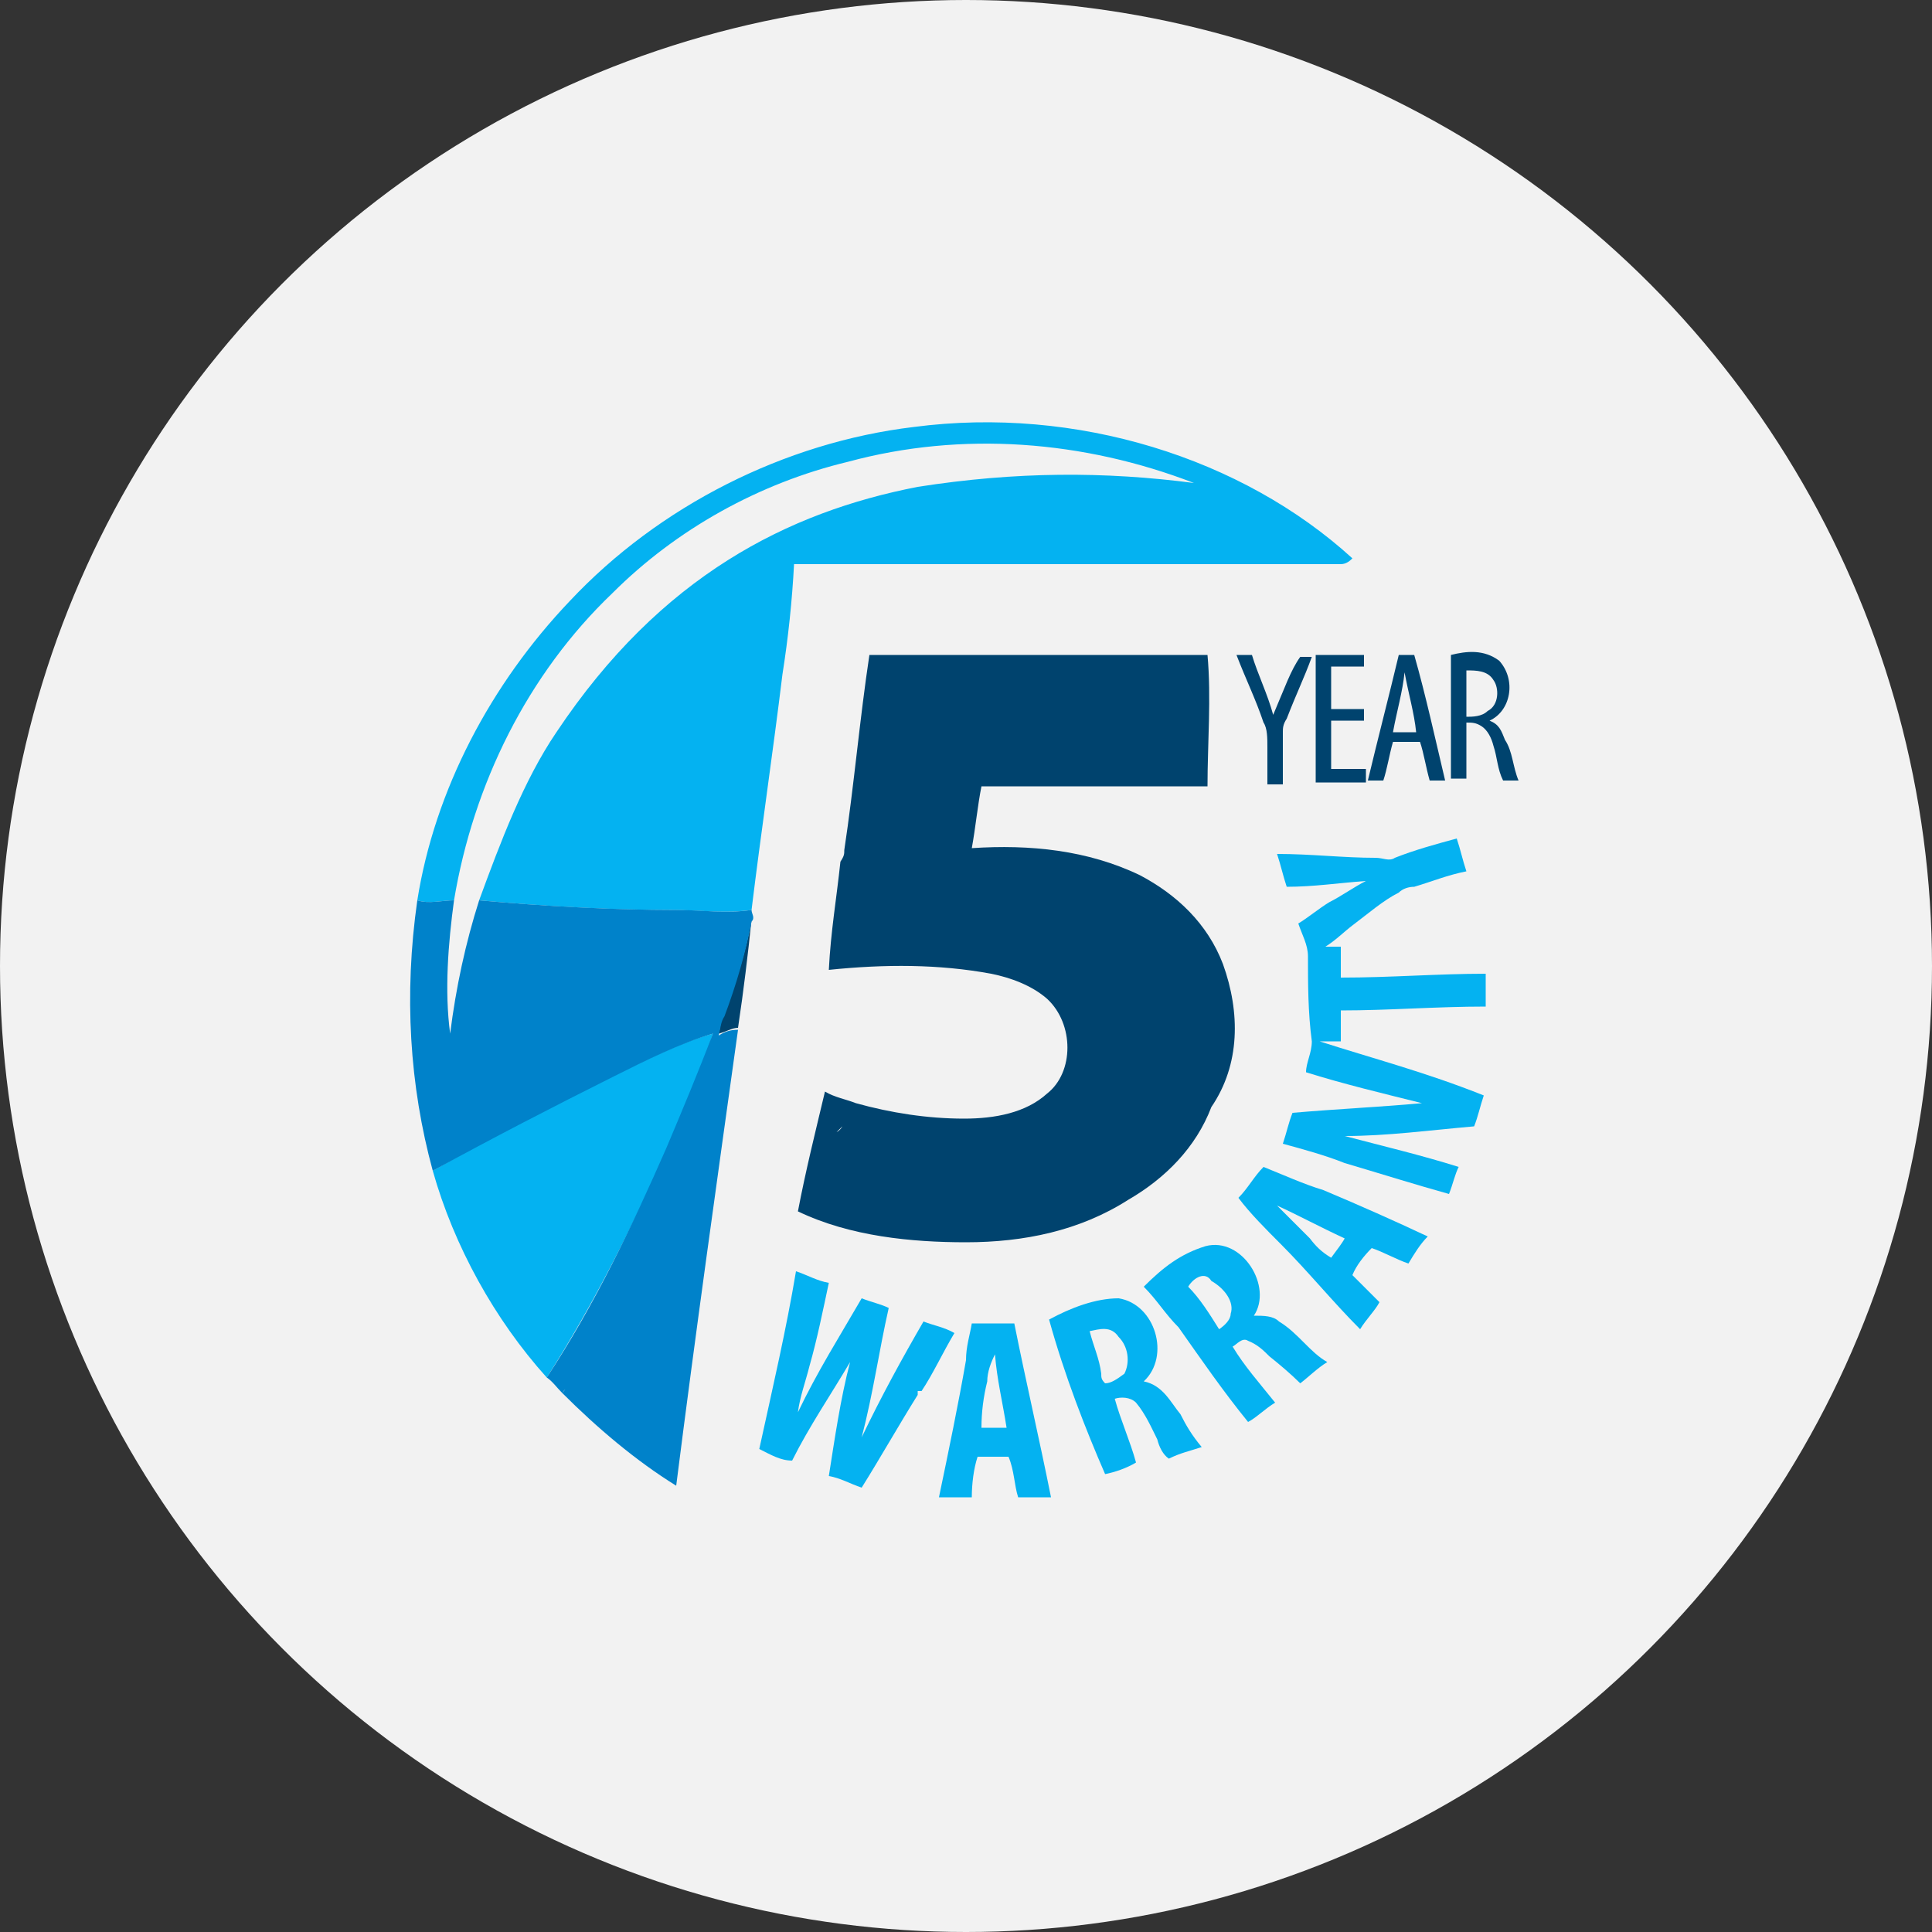
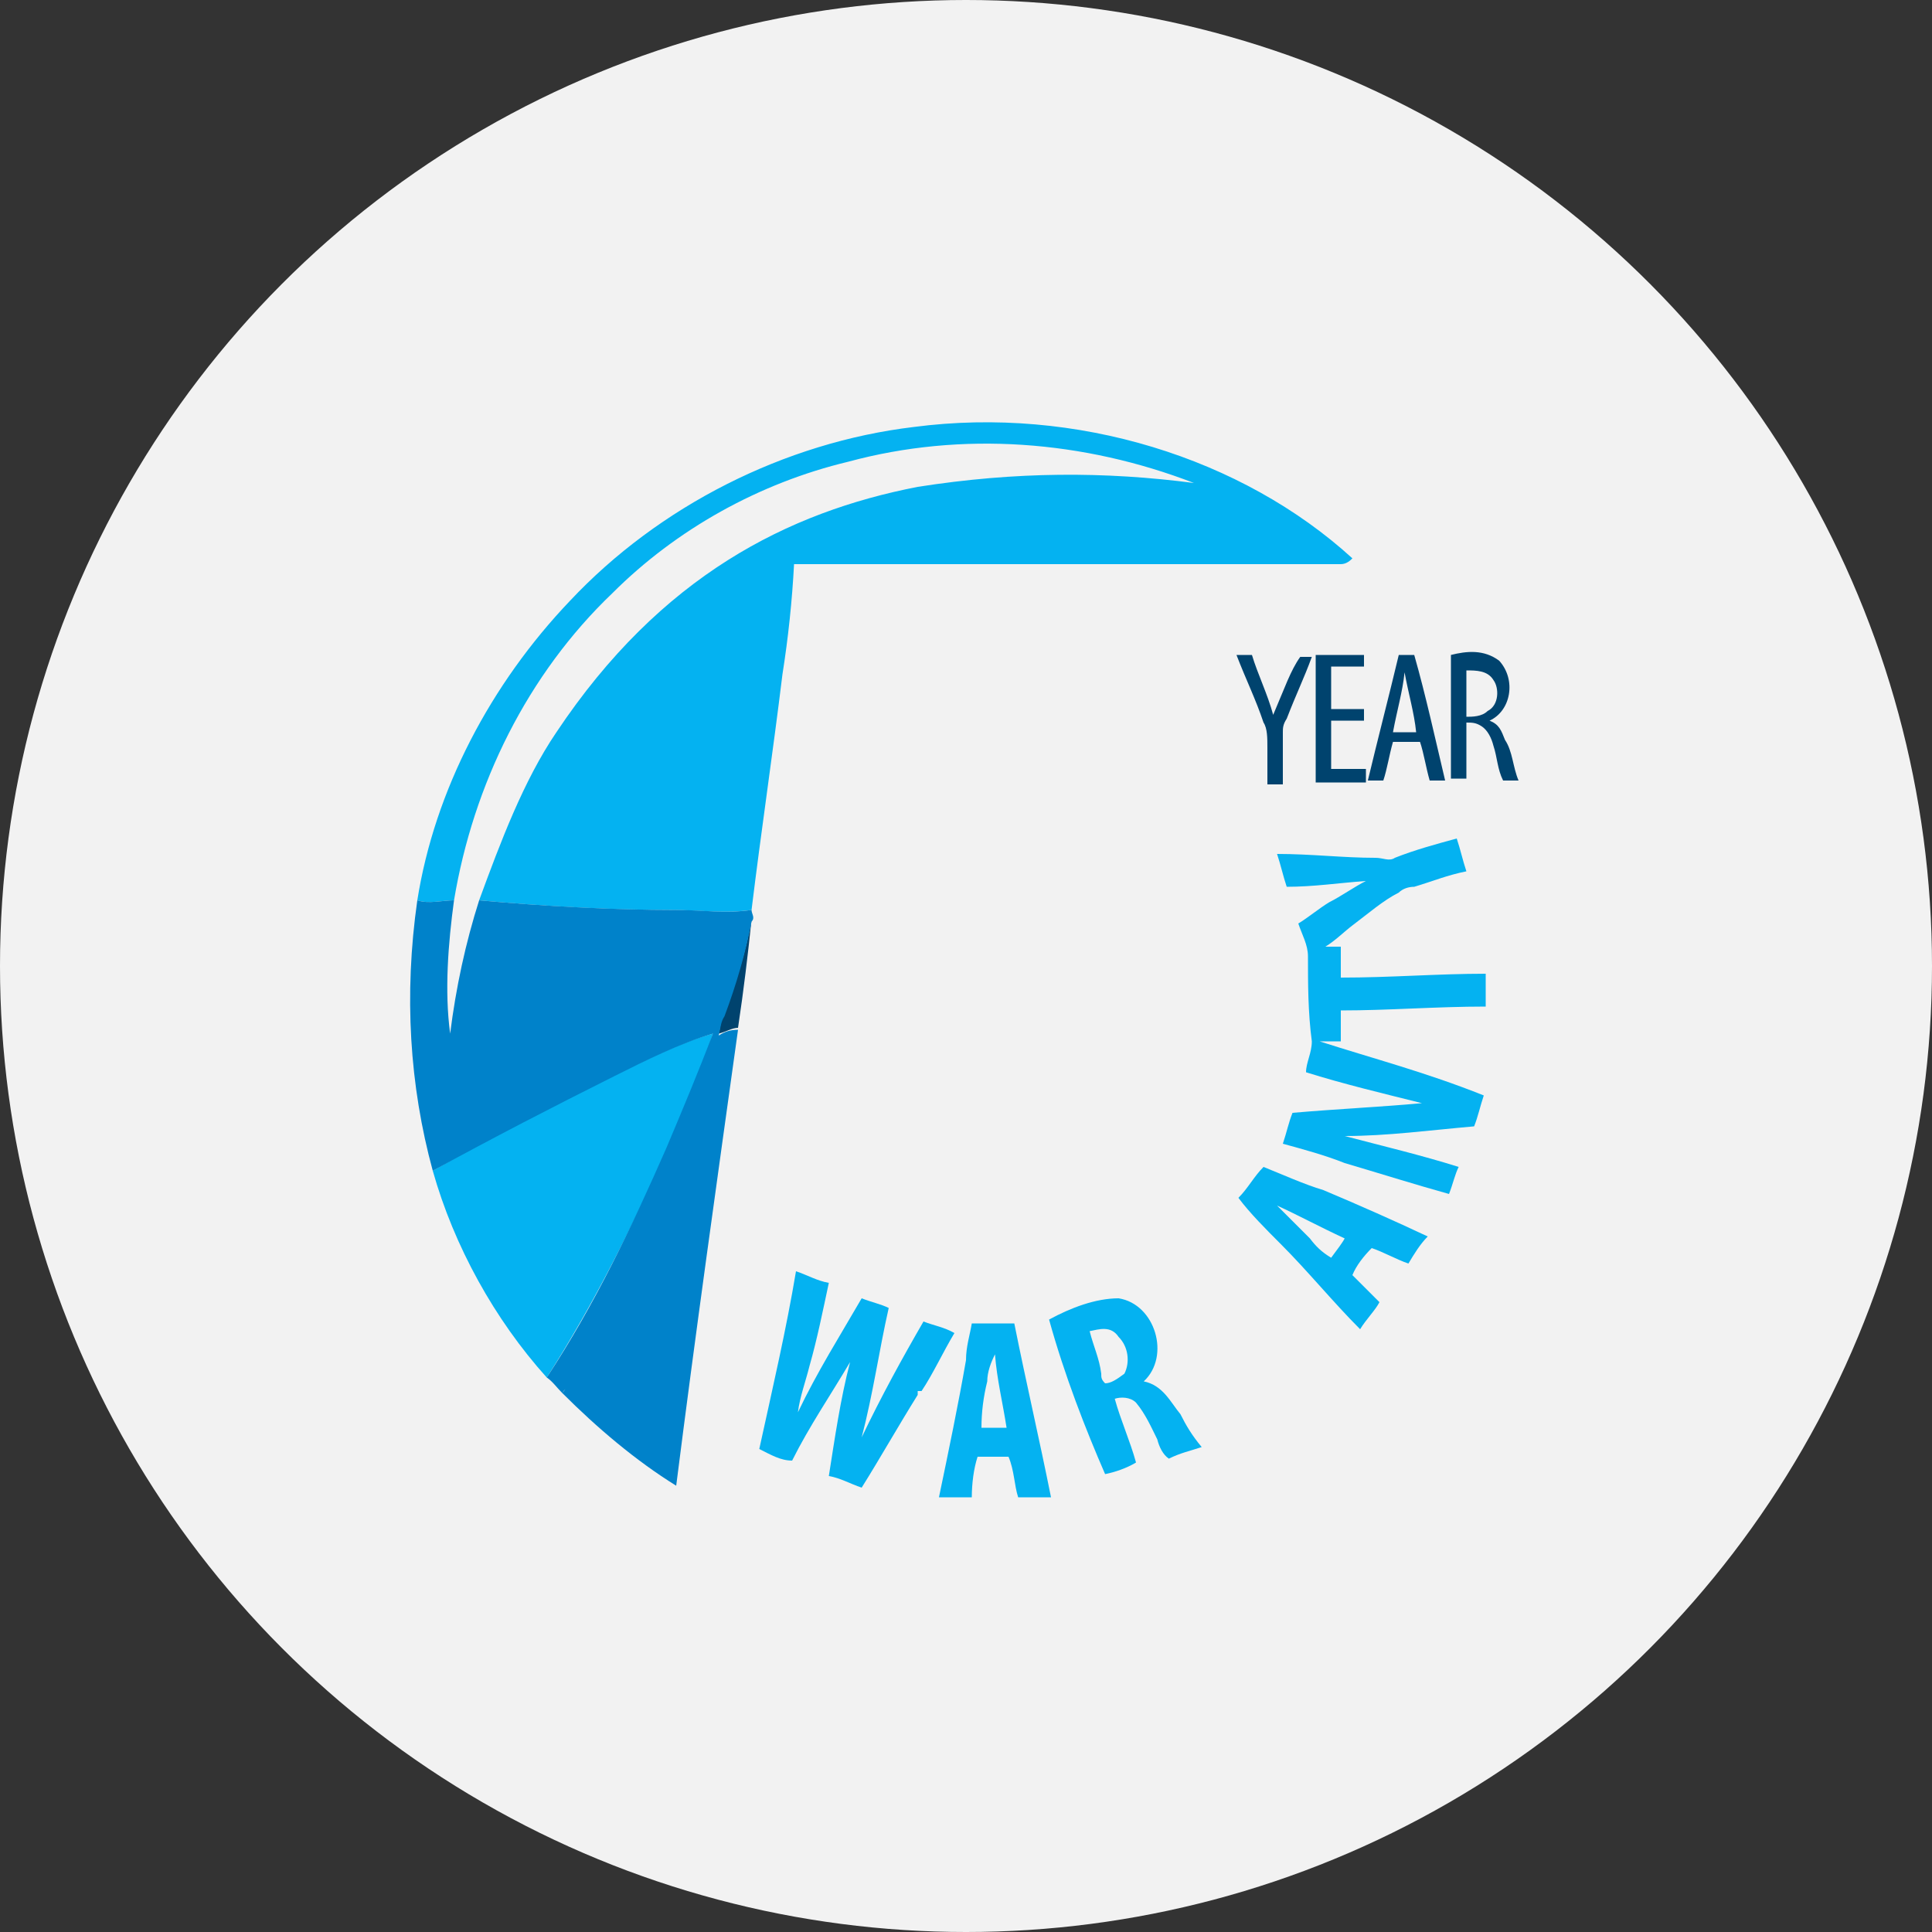
<svg xmlns="http://www.w3.org/2000/svg" version="1.1" id="Layer_1" x="0px" y="0px" width="100px" height="100px" viewBox="240 39.9 100 100" enable-background="new 240 39.9 100 100" xml:space="preserve">
  <rect x="240" y="39.9" width="100" height="100" fill="#333333" stroke="none" />
  <title>icone prodotti</title>
  <circle fill="#F2F2F2" cx="290" cy="89.9" r="50" />
  <g>
    <g id="_x23_00436eff">
      <path fill="#00436E" d="M283.8,84.6L283.8,84.6L283.8,84.6z" />
    </g>
    <g id="_x23_0181c1ff">
-       <path fill="#00436E" d="M303.3,89.8c-0.8-2.1-2.4-3.6-4.3-4.6c-2.7-1.3-5.7-1.6-8.7-1.4c0.2-1.1,0.3-2.2,0.5-3.2    c2.4,0,4.9,0,7.3,0c1.4,0,3,0,4.4,0c0-2.2,0.2-4.6,0-6.8l0,0l0,0c-2.2,0-4.4,0-6.7,0c-3.6,0-7.1,0-10.8,0    c-0.5,3.3-0.8,6.8-1.3,10.1c0,0.2,0,0.3-0.2,0.6l0,0c-0.2,1.9-0.5,3.6-0.6,5.6c2.9-0.3,5.7-0.3,8.4,0.2c1,0.2,2.1,0.6,2.9,1.3    c1.4,1.3,1.4,3.8,0,4.9c-1.1,1-2.7,1.3-4.3,1.3c-1.9,0-3.8-0.3-5.6-0.8c-0.5-0.2-1.1-0.3-1.6-0.6c-0.5,2.1-1,4.1-1.4,6.2    c2.7,1.3,5.9,1.6,8.7,1.6c3,0,5.9-0.6,8.4-2.2c1.9-1.1,3.5-2.7,4.3-4.8C304.2,95,304.2,92.3,303.3,89.8z M283.3,98.5    c0.2-0.2,0.2-0.2,0.3-0.3C283.6,98.2,283.5,98.4,283.3,98.5z" />
      <path fill="#00436E" d="M284.4,85.2C284.6,85.3,284.6,85.3,284.4,85.2z" />
    </g>
  </g>
  <g>
    <g id="_x23_04b2f1ff">
      <path fill="#04B2F1" d="M287.3,62c-6.7,0.8-13.2,4.1-17.8,9c-4.1,4.3-7,9.8-7.9,15.5c0.6,0.2,1.3,0,1.9,0c1-6,3.8-11.7,8.2-15.9    c3.3-3.3,7.6-5.7,12.2-6.8c5.9-1.6,12.2-1.1,17.9,1.1c-4.6-0.6-9.2-0.6-14.3,0.2c-6.7,1.3-13.3,4.6-18.7,12.7    c-1.7,2.5-2.9,5.7-4,8.7c3.3,0.3,6.7,0.5,10,0.5c1.4,0,2.7,0.2,4.1,0c0.5-4.1,1.1-8.1,1.6-12.2c0.3-1.9,0.5-3.8,0.6-5.7    c0.6,0,1.3,0,1.7,0c8.9,0,17.8,0,26.6,0c0.3,0,0.5-0.2,0.6-0.3C304.3,63.6,295.7,60.9,287.3,62z" />
      <path fill="#04B2F1" d="M271.9,95.5c1.7-0.8,3.2-1.6,5-2.1c-0.6,1.9-1.5,4-2.3,5.9c-1.9,4.1-3.8,8-6.3,11.9    c-2.7-3-4.8-6.8-5.9-10.7C265.5,98.7,268.7,97.1,271.9,95.5z" />
      <g>
        <path fill="#04B2F1" d="M308.3,93.8c0.3,0,0.8,0,1.1,0c0-0.5,0-1.1,0-1.6c2.5,0,4.9-0.2,7.5-0.2c0-0.6,0-1.1,0-1.7     c-2.5,0-4.9,0.2-7.5,0.2c0-0.5,0-1.1,0-1.6c-0.3,0-0.5,0-0.8,0c0.5-0.3,1-0.8,1.4-1.1l0,0c0.8-0.6,1.6-1.3,2.4-1.7     c0.2-0.2,0.5-0.3,0.8-0.3c1-0.3,1.7-0.6,2.7-0.8c-0.2-0.6-0.3-1.1-0.5-1.7c-1.1,0.3-2.2,0.6-3.2,1c-0.3,0.2-0.6,0-1,0     c-1.7,0-3.3-0.2-5.1-0.2c0.2,0.6,0.3,1.1,0.5,1.7c1.4,0,2.7-0.2,4.1-0.3c-0.6,0.3-1.3,0.8-1.9,1.1l0,0l0,0     c-0.5,0.3-1.1,0.8-1.6,1.1c0.2,0.6,0.5,1.1,0.5,1.7c0,1.4,0,2.9,0.2,4.4c0,0.6-0.3,1.1-0.3,1.6c1.9,0.6,4,1.1,6,1.6     c-2.2,0.2-4.4,0.3-6.7,0.5c-0.2,0.5-0.3,1-0.5,1.6c1.1,0.3,2.2,0.6,3.2,1c1.7,0.5,3.6,1.1,5.4,1.6c0.2-0.5,0.3-1,0.5-1.4l0,0     c-1.9-0.6-4-1.1-5.9-1.6c2.2,0,4.4-0.3,6.7-0.5c0.2-0.5,0.3-1,0.5-1.6C313.8,95.4,311.1,94.7,308.3,93.8L308.3,93.8z" />
        <path fill="#04B2F1" d="M305.4,100.3c-0.5,0.5-0.8,1.1-1.3,1.6c0.6,0.8,1.4,1.6,2.2,2.4c1.4,1.4,2.7,3,4.1,4.4     c0.3-0.5,0.8-1,1-1.4c-0.5-0.5-1-1-1.4-1.4c0.2-0.5,0.6-1,1-1.4c0.6,0.2,1.3,0.6,1.9,0.8c0.3-0.5,0.6-1,1-1.4     c-1.7-0.8-3.5-1.6-5.4-2.4C307.5,101.2,306.4,100.7,305.4,100.3z M308.9,105c-0.5-0.3-0.8-0.6-1.1-1c-0.6-0.6-1.1-1.1-1.7-1.7     c1.1,0.5,2.2,1.1,3.5,1.7C309.5,104.2,309.2,104.6,308.9,105z" />
      </g>
-       <path fill="#04B2F1" d="M299.2,106.5c1-1,1.9-1.7,3.2-2.1c1.9-0.5,3.5,2.1,2.5,3.6c0.5,0,1,0,1.3,0.3c1,0.6,1.6,1.6,2.5,2.1    c-0.5,0.3-1,0.8-1.4,1.1c-0.5-0.5-1.1-1-1.6-1.4c-0.3-0.3-0.6-0.6-1.1-0.8c-0.3-0.2-0.6,0.2-0.8,0.3c0.6,1,1.4,1.9,2.2,2.9    c-0.5,0.3-1,0.8-1.4,1c-1.3-1.6-2.4-3.2-3.6-4.9C300.3,107.9,299.9,107.2,299.2,106.5 M301.5,106.5c0.6,0.6,1.1,1.4,1.6,2.2    c0.3-0.2,0.6-0.5,0.6-0.8c0.2-0.6-0.3-1.3-1-1.7C302.4,105.7,301.8,106,301.5,106.5z" />
      <path fill="#04B2F1" d="M281.2,105.7c0.6,0.2,1.1,0.5,1.7,0.6c-0.3,1.4-0.6,2.9-1,4.3c-0.2,0.8-0.5,1.6-0.6,2.4    c1-2.1,2.2-4,3.3-5.9c0.5,0.2,1,0.3,1.4,0.5c-0.5,2.2-0.8,4.4-1.4,6.7c1-2.1,2.1-4.1,3.2-6c0.5,0.2,1.1,0.3,1.6,0.6    c-0.6,1-1.1,2.1-1.7,3h-0.2v0.2c-1,1.6-1.9,3.2-2.9,4.8c-0.6-0.2-1.1-0.5-1.7-0.6c0.3-1.9,0.6-4,1.1-5.9c-1,1.7-2.1,3.3-3,5.1    c-0.6,0-1.1-0.3-1.7-0.6C280,111.7,280.7,108.7,281.2,105.7z" />
      <path fill="#04B2F1" d="M294.3,108.2c1.1-0.6,2.4-1.1,3.6-1.1c1.9,0.3,2.7,3,1.3,4.3c1,0.2,1.4,1.1,1.9,1.7    c0.3,0.6,0.6,1.1,1.1,1.7c-0.6,0.2-1.1,0.3-1.7,0.6c-0.3-0.2-0.5-0.6-0.6-1c-0.3-0.6-0.6-1.3-1.1-1.9c-0.3-0.3-0.8-0.3-1.1-0.2    c0.3,1.1,0.8,2.2,1.1,3.3c-0.5,0.3-1.1,0.5-1.6,0.6C296.2,113.9,295.1,111.1,294.3,108.2 M296.4,108.8c0.2,0.8,0.5,1.4,0.6,2.2    c0,0.2,0,0.3,0.2,0.5c0.3,0,0.6-0.2,1-0.5c0.3-0.6,0.2-1.4-0.3-1.9C297.5,108.5,296.9,108.7,296.4,108.8z" />
      <path fill="#04B2F1" d="M290.3,108.4c0.8,0,1.4,0,2.2,0c0.6,3,1.3,6,1.9,9c-0.6,0-1.1,0-1.7,0c-0.2-0.6-0.2-1.4-0.5-2.1    c-0.5,0-1.1,0-1.6,0c-0.2,0.6-0.3,1.4-0.3,2.1c-0.6,0-1.1,0-1.7,0c0.5-2.4,1-4.8,1.4-7.1C290,109.6,290.2,109,290.3,108.4     M291.1,111.4c-0.2,0.8-0.3,1.6-0.3,2.4c0.5,0,0.8,0,1.3,0c-0.2-1.3-0.5-2.5-0.6-3.8C291.3,110.4,291.1,110.9,291.1,111.4z" />
    </g>
    <g id="_x23_00436eff_1_">
-       <path fill="#00436E" d="M283.7,84.3L283.7,84.3L283.7,84.3z" />
      <path fill="#00436E" d="M277.5,92.3c0.6-1.6,1.1-3.1,1.4-4.8c-0.2,1.9-0.4,3.6-0.7,5.6c-0.3,0-0.6,0.2-1,0.3    C277.3,93,277.3,92.6,277.5,92.3z" />
    </g>
    <g>
      <path fill="#00436E" d="M305.9,76.9c-0.3-1.1-0.8-2.1-1.1-3.1c-0.3,0-0.5,0-0.8,0c0.5,1.3,1,2.3,1.4,3.5c0.2,0.3,0.2,0.8,0.2,1.3    s0,0.8,0,1.3c0,0.2,0,0.5,0,0.6c0.3,0,0.5,0,0.8,0c0-0.8,0-1.9,0-2.7c0-0.2,0-0.4,0.2-0.7c0.5-1.3,0.9-2.1,1.3-3.2    c-0.3,0-0.3,0-0.6,0C306.8,74.6,306.5,75.5,305.9,76.9z" />
      <path fill="#00436E" d="M308.9,79.7c0-0.8,0-1.7,0-2.5c0.6,0,1.1,0,1.7,0c0-0.2,0-0.5,0-0.6c-0.6,0-1.1,0-1.7,0c0-0.8,0-1.4,0-2.2    c0.6,0,1.3,0,1.7,0c0-0.2,0-0.5,0-0.6c-0.8,0-1.7,0-2.5,0c0,2.2,0,4.4,0,6.6c1,0,1.6,0,2.6,0c0-0.2,0-0.6,0-0.7    C309.9,79.7,309.5,79.7,308.9,79.7z" />
      <path fill="#00436E" d="M312.4,73.8c-0.5,2.1-1.1,4.4-1.6,6.5c0.3,0,0.5,0,0.8,0c0.2-0.6,0.3-1.3,0.5-2c0.5,0,1,0,1.4,0    c0.2,0.6,0.3,1.3,0.5,2c0.3,0,0.5,0,0.8,0c-0.5-2.1-1-4.4-1.6-6.5C312.9,73.8,312.7,73.8,312.4,73.8z M312.1,77.8    c0.2-1.1,0.5-2.1,0.6-3.1c0.2,1.1,0.5,2.1,0.6,3.1C313,77.8,312.6,77.8,312.1,77.8z" />
      <path fill="#00436E" d="M317.9,78.2c-0.2-0.5-0.3-0.8-0.8-1c1.1-0.5,1.4-2.1,0.5-3.1c-0.8-0.6-1.7-0.5-2.5-0.3c0,2.1,0,4.2,0,6.4    c0.3,0,0.5,0,0.8,0c0-1,0-1.8,0-2.9c0.3,0,0.5,0,0.8,0.2c0.3,0.2,0.5,0.6,0.6,1c0.2,0.6,0.2,1.2,0.5,1.8c0.3,0,0.5,0,0.8,0    C318.3,79.6,318.3,78.8,317.9,78.2z M317,76.7c-0.3,0.3-0.8,0.3-1.1,0.3c0-0.8,0-1.6,0-2.4c0.5,0,1.1,0,1.4,0.5    C317.6,75.5,317.6,76.4,317,76.7z" />
    </g>
-     <path fill="#00436E" d="M284.3,84.9C284.5,85,284.5,85,284.3,84.9z" />
    <path fill="#0082CA" d="M261.6,86.5c0.6,0.2,1.3,0,1.9,0c-0.3,2.2-0.5,4.7-0.2,6.9c0.3-2.4,0.8-4.7,1.5-6.9   c3.3,0.3,6.9,0.5,10.2,0.5c1.4,0,2.5,0.2,3.9,0c0,0.2,0.2,0.4,0,0.6c-0.3,1.6-0.8,3.3-1.4,4.9c-0.2,0.3-0.2,0.6-0.3,1   c0.3-0.2,0.6-0.3,1-0.3c-1.1,7.9-2.2,15.7-3.2,23.6c-2.1-1.3-4.1-3-5.9-4.8c0.2-0.2,0.3-0.5,0.5-0.6c1.1-1.1,1.8-2.6,2.9-3.5   c0.5-0.5,0.7-0.2,0.7,0c-1.1,1.1-2.2,2.2-3.3,3.3c-0.3,0.3-0.6,0.5-0.8,0.8c-0.3-0.3-0.5-0.6-0.8-0.8c2.5-3.8,4.4-7.8,6.2-11.9   c0.8-1.9,1.6-3.8,2.4-5.9c-1.7,0.5-3.5,1.4-5.1,2.2c-3.2,1.6-6.3,3.2-9.4,4.9C261.2,96.1,260.9,91.4,261.6,86.5 M267,91.4   C267,91.7,266.7,91.5,267,91.4C267,91.2,267.2,91.4,267,91.4z" />
  </g>
</svg>